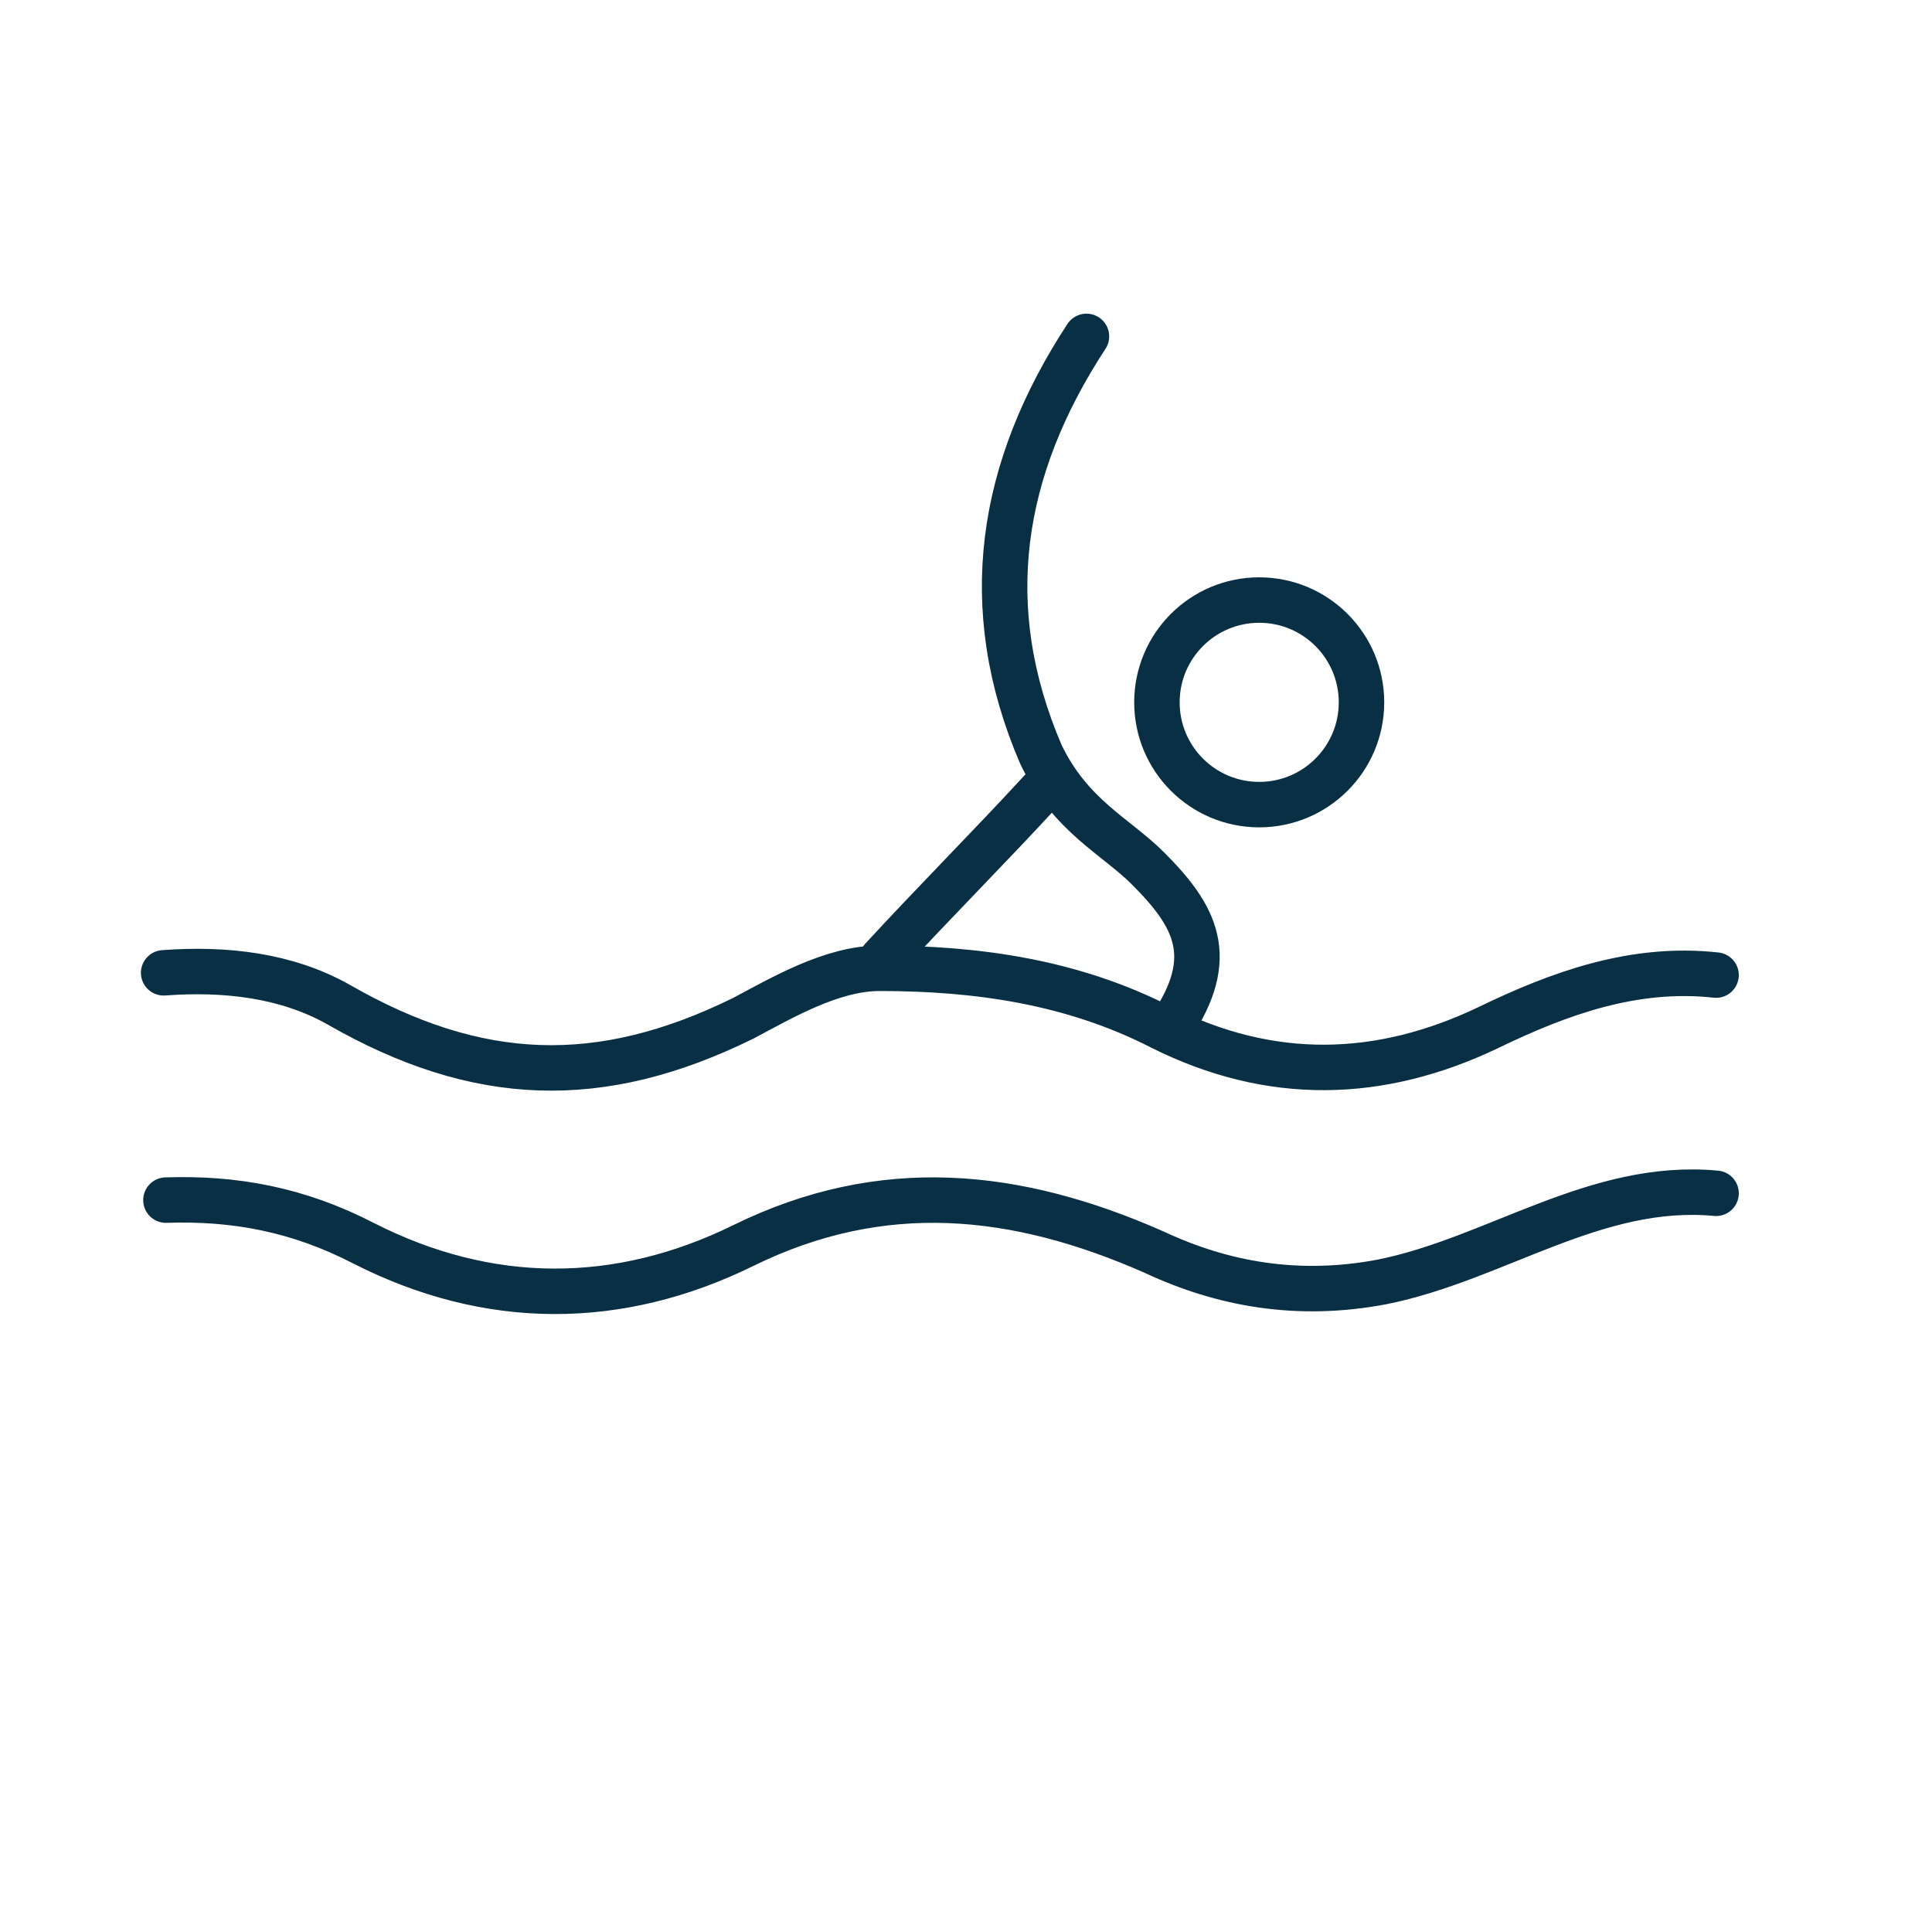
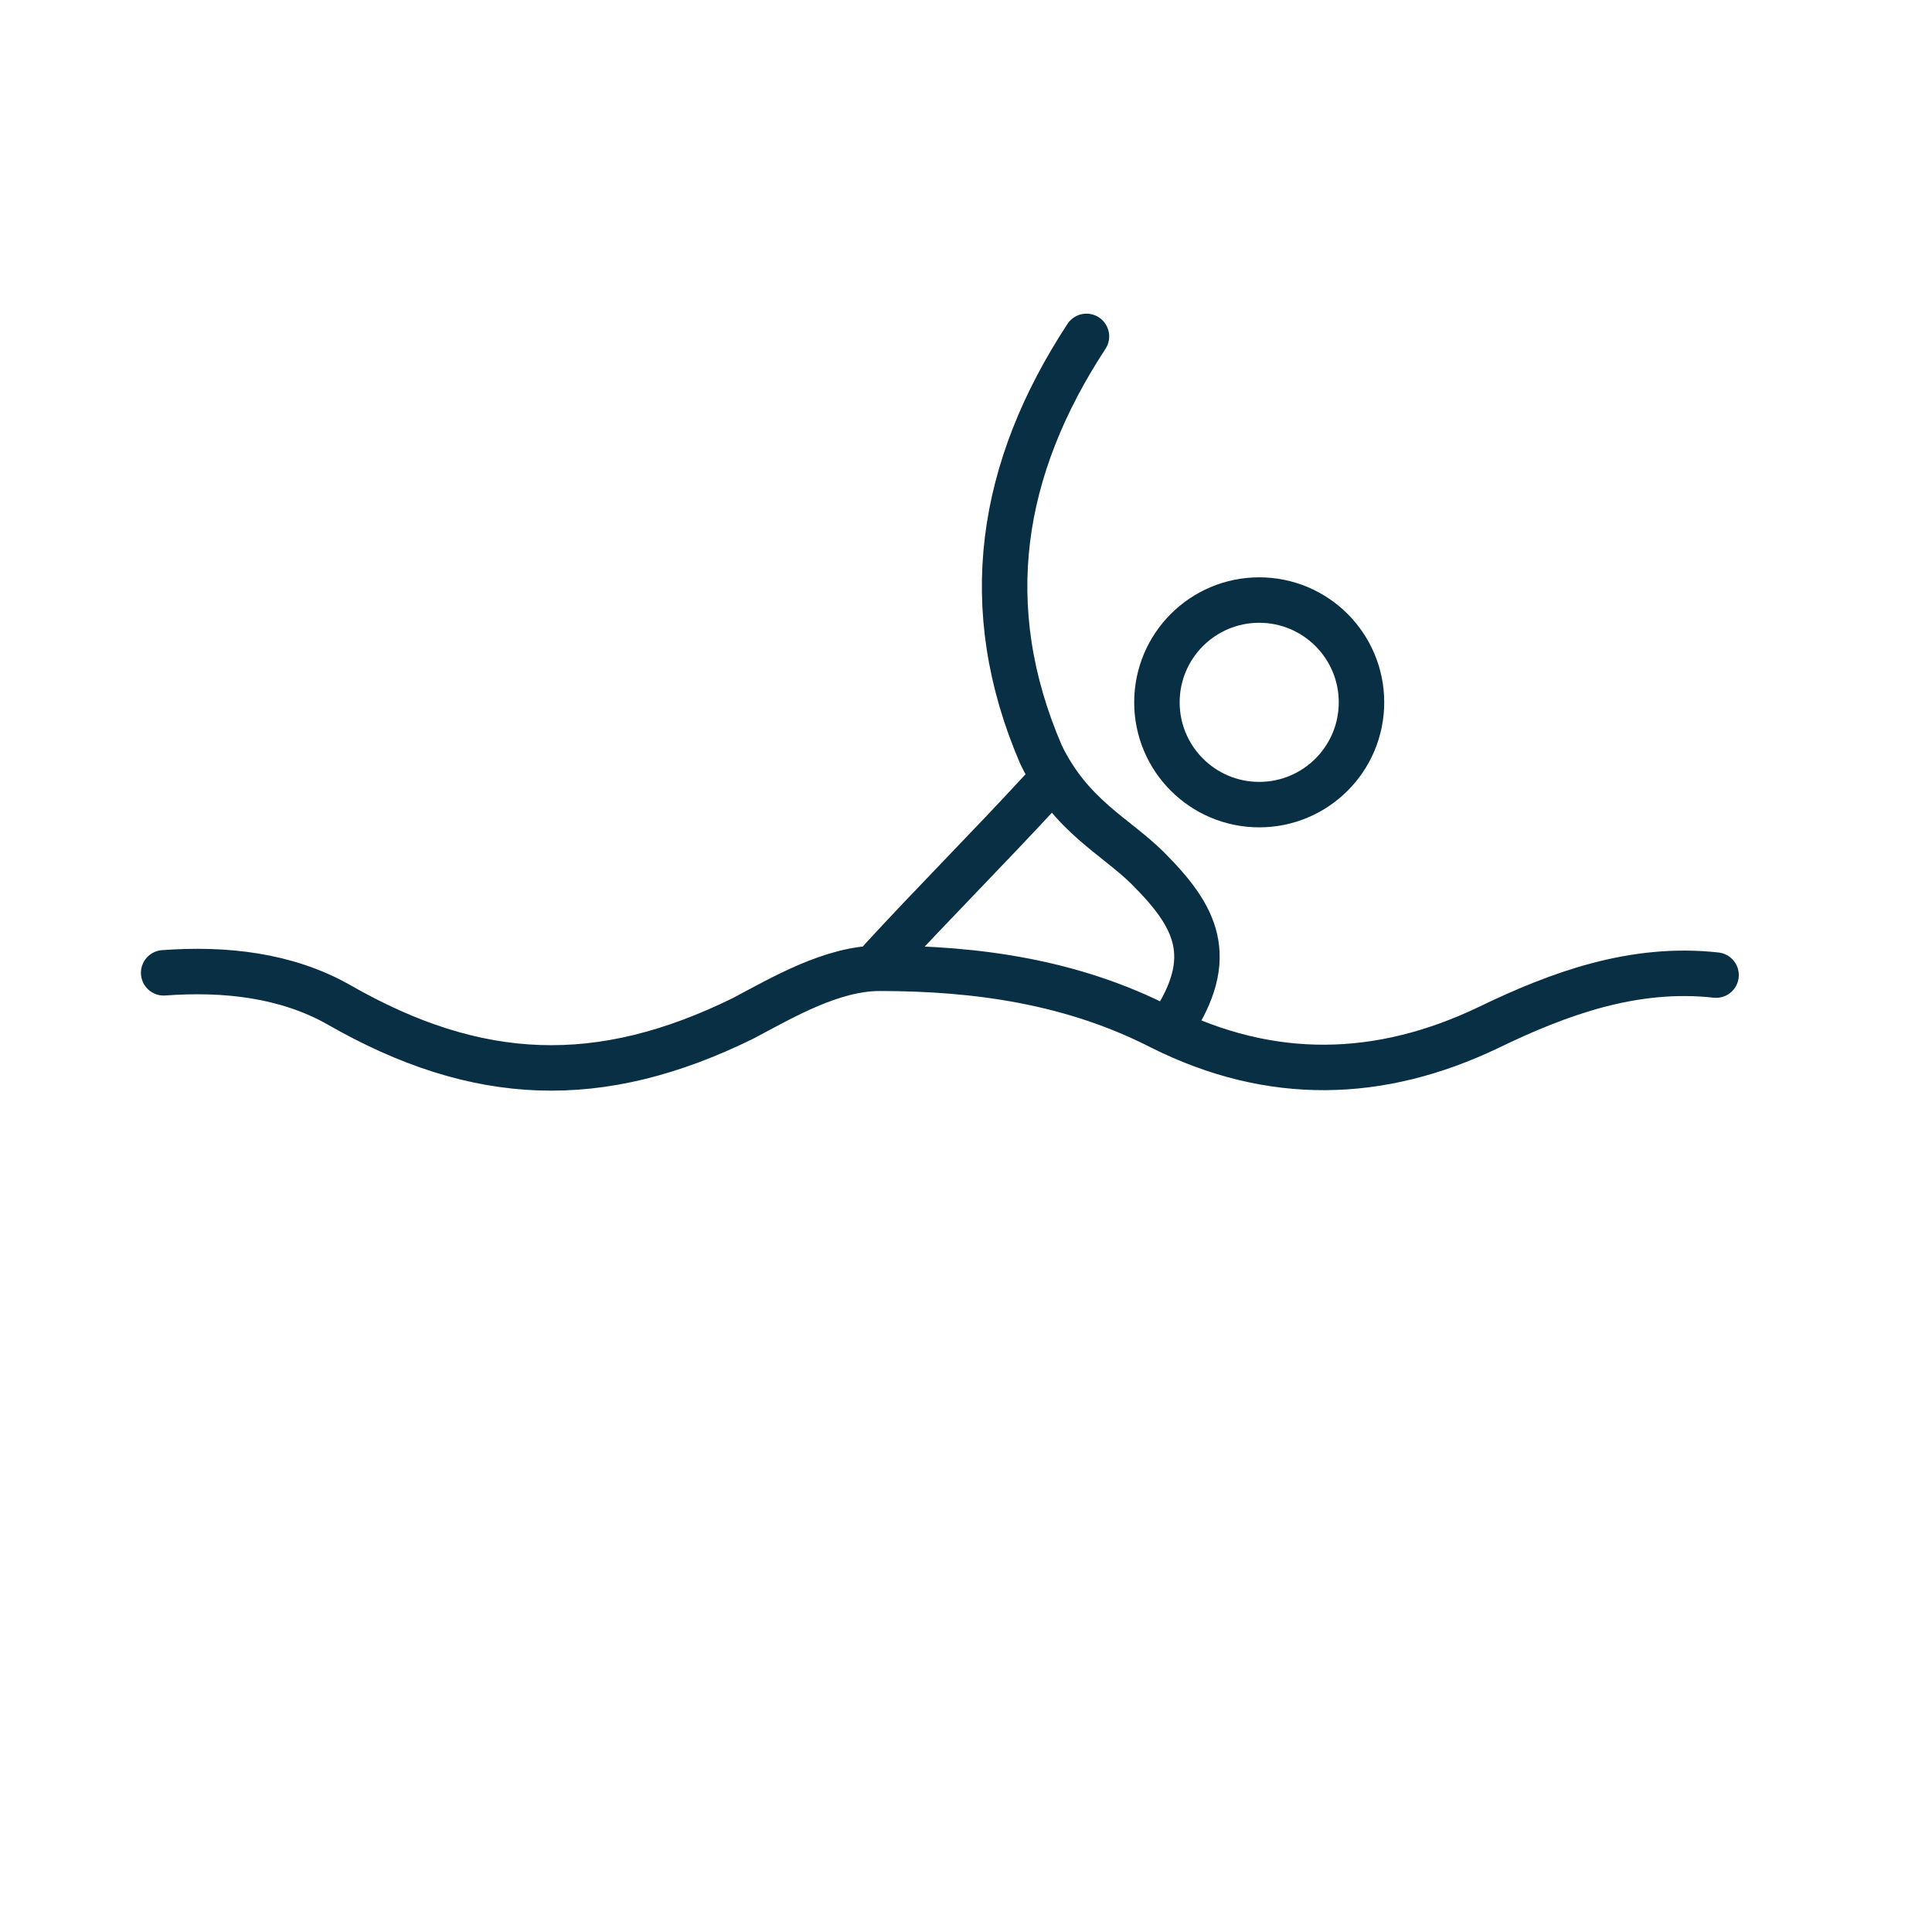
<svg xmlns="http://www.w3.org/2000/svg" id="Слой_1" x="0px" y="0px" viewBox="0 0 85 85" style="enable-background:new 0 0 85 85;" xml:space="preserve">
  <style type="text/css"> .st0{fill:none;stroke:#000000;stroke-width:2;stroke-linecap:round;stroke-linejoin:round;stroke-miterlimit:10;} .st1{fill:none;stroke:#092F44;stroke-width:2;stroke-linecap:round;stroke-linejoin:round;stroke-miterlimit:10;} </style>
  <g id="XMLID_19_">
    <g id="XMLID_11_">
      <path id="XMLID_79_" class="st0" d="M77.9,189.8c-2-4.6-3.3-8.6-5.6-12.9c-1.4-2.6-3-5.5-6.4-5.4c-3.5,0-7.6,6.6-8.3,11.7" />
      <path id="XMLID_77_" class="st0" d="M80.6,154c-2.4,5.1-6.6,11.1-14.5,12.3c-3.9,0.4-6.9-1.7-8.9-3.3c-1.4-1.1-2.4-2.3-3.5-3.5" />
-       <circle id="XMLID_13_" class="st0" cx="66.1" cy="153.2" r="6.2" />
    </g>
    <g id="XMLID_29_">
      <path id="XMLID_28_" class="st0" d="M99,186.8c-1.3-3.1-2.2-5.7-3.8-8.6c-0.9-1.7-2-3.7-4.3-3.6c-2.4,0-5.1,4.4-5.6,7.8" />
      <path id="XMLID_17_" class="st0" d="M100.8,162.7c-1.6,3.4-4.4,7.5-9.7,8.2c-2.6,0.2-4.6-1.2-6-2.2c-0.9-0.7-1.6-1.6-2.4-2.3" />
      <circle id="XMLID_15_" class="st0" cx="91" cy="162.3" r="4.2" />
    </g>
    <g id="XMLID_62_">
      <path id="XMLID_66_" class="st0" d="M50,191.8c-1.3-3.1-2.2-5.7-3.8-8.6c-0.9-1.7-2-3.7-4.3-3.6c-2.4,0-5.1,4.4-5.6,7.8" />
      <path id="XMLID_64_" class="st0" d="M51.8,167.7c-1.6,3.4-4.4,7.5-9.7,8.2c-2.6,0.2-4.6-1.2-6-2.2c-0.9-0.7-1.6-1.6-2.4-2.3" />
      <circle id="XMLID_63_" class="st0" cx="42" cy="167.3" r="4.2" />
    </g>
  </g>
  <g id="XMLID_4_">
    <path id="XMLID_96_" class="st1" d="M26.3-128.6c-1.1,0-2.6,0-3,0c-3.6,0.1-5.6,2-5.6,5.8c-0.1,10.5,0,21,0,31.4 c0,3.3,2.4,5.7,5.7,5.7c13.7,0,27.4,0,41.1,0c3.7,0,5.3-1.7,5.3-5.3c0-10.8,0-21.6,0-32.4c0-3.5-1.5-5-5-5c-1.2,0-2.5-0.1-3.8-0.1" />
-     <path id="XMLID_87_" class="st1" d="M39.4-132.5c-4,0-8,0-12.1,0c0,2.6,0,4.8,0,7.4c6.9,0,13.8,0,20.8,0c3.1,0,5.2,0,8.3,0 c0.3,0,4.1,0,4.1,0s0-2.2,0-3.3c0-1.2,0-2.5,0-4c-4.6,0-8.8,0-13,0" />
+     <path id="XMLID_87_" class="st1" d="M39.4-132.5c-4,0-8,0-12.1,0c6.9,0,13.8,0,20.8,0c3.1,0,5.2,0,8.3,0 c0.3,0,4.1,0,4.1,0s0-2.2,0-3.3c0-1.2,0-2.5,0-4c-4.6,0-8.8,0-13,0" />
    <path id="XMLID_69_" class="st1" d="M63.3-112.8c-5.2,0-10.5,0-15.7,0c-2,0-3.9,0-5.8,0" />
    <path id="XMLID_39_" class="st1" d="M32.3-117.1c-1.3,1.8-2.6,3.6-4.2,5.8c-1.1-1.1-2.1-2.1-3.1-3.1" />
    <path id="XMLID_68_" class="st1" d="M63.3-105.7c-5.2,0-10.5,0-15.7,0c-2,0-3.9,0-5.8,0" />
    <path id="XMLID_70_" class="st1" d="M63.3-99c-5.2,0-10.5,0-15.7,0c-2,0-3.9,0-5.8,0" />
  </g>
  <g id="XMLID_5_">
    <path id="XMLID_47_" class="st1" d="M126.6-124.3c0,2.7,0,5.4,0,8" />
    <path id="XMLID_46_" class="st1" d="M123-124.3c0,2.7,0,5.4,0,8" />
    <path id="XMLID_45_" class="st1" d="M119.6-124.3c0,2.7,0,5.4,0,8" />
    <path id="XMLID_27_" class="st1" d="M138-152.6c-2.2,0-3,2.3-3,4.7c0,5.4,0.1,10.3,0.1,16.4c0,2.3-0.8,3-3,3c-5.4,0-10.5,0-15.7,0 c-2.8,0-4,1.1-4,4c0,2.9,0,5.5,0,8.7c0.1,2.9,1.2,4,4,4c20.3,0,40.6,0,60.9,0c2.8,0,4-1.1,4-4c0-4.6,0-9.1,0-13.7 c0-3.3-1.1-4.3-4.3-4.3c-6.2,0-12.5,0-19.1,0c0-4.9,0-9.5,0-14c0-3.5-1.2-4.7-4.7-4.7C148.1-152.6,143-152.6,138-152.6" />
    <path id="XMLID_2_" class="st1" d="M171.5-126.3c0,2.7,0,5.4,0,8" />
    <path id="XMLID_1_" class="st1" d="M167.8-126.3c0,2.7,0,5.4,0,8" />
    <path id="XMLID_3_" class="st1" d="M146.7-147.1c0,2.7,0,5.4,0,8" />
  </g>
  <g id="XMLID_7_">
-     <path id="XMLID_91_" class="st1" d="M75.5,52.5c-5.3-0.5-9.7,2.9-14.7,3.9c-3.7,0.7-7,0.1-10-1.3c-6.1-2.7-12-3.3-18.1-0.3 c-5.5,2.7-11.2,2.7-16.7-0.1c-2.9-1.5-5.7-2-8.7-1.9" />
    <path id="XMLID_78_" class="st1" d="M75.5,42.9c-3.6-0.4-6.9,0.8-10,2.3c-4.8,2.3-9.6,2.4-14.4,0c-3.9-2-8.1-2.6-12.4-2.6 c-2.1,0-4.3,1.3-6,2.2c-6.3,3.1-11.7,2.9-17.8-0.6c-2.3-1.3-5-1.6-7.7-1.4" />
    <path id="XMLID_65_" class="st1" d="M47.8,14.8c-3.8,5.8-4.8,11.9-2,18.4c1.3,2.7,3.3,3.6,4.7,5c2.1,2.1,3.1,3.9,1,7" />
    <path id="XMLID_42_" class="st1" d="M45.8,34.8c-2.3,2.5-4.7,4.9-7,7.4" />
    <circle id="XMLID_6_" class="st1" cx="55.4" cy="30.9" r="4.5" />
  </g>
  <g id="XMLID_18_">
    <circle id="XMLID_8_" class="st1" cx="-76.2" cy="-87.9" r="11.7" />
    <path id="XMLID_9_" class="st1" d="M-61.2-92.9l9.1,0v-6.7c-4.4,0-12,0-16.4,0c-2.9,0-5.6,0-8.4,0" />
    <path id="XMLID_10_" class="st1" d="M-90.8-91.1L-90.8-91.1c-4.5-0.2-4.2,6.1,0,5.9l0,0" />
    <circle id="XMLID_16_" class="st1" cx="-58.7" cy="-61.7" r="11.7" />
    <path id="XMLID_14_" class="st1" d="M-43.7-66.7l9.1,0v-6.7c-4.4,0-12,0-16.4,0c-2.9,0-5.6,0-8.4,0" />
    <path id="XMLID_12_" class="st1" d="M-73.3-64.9L-73.3-64.9c-4.5-0.2-4.2,6.1,0,5.9l0,0" />
  </g>
</svg>